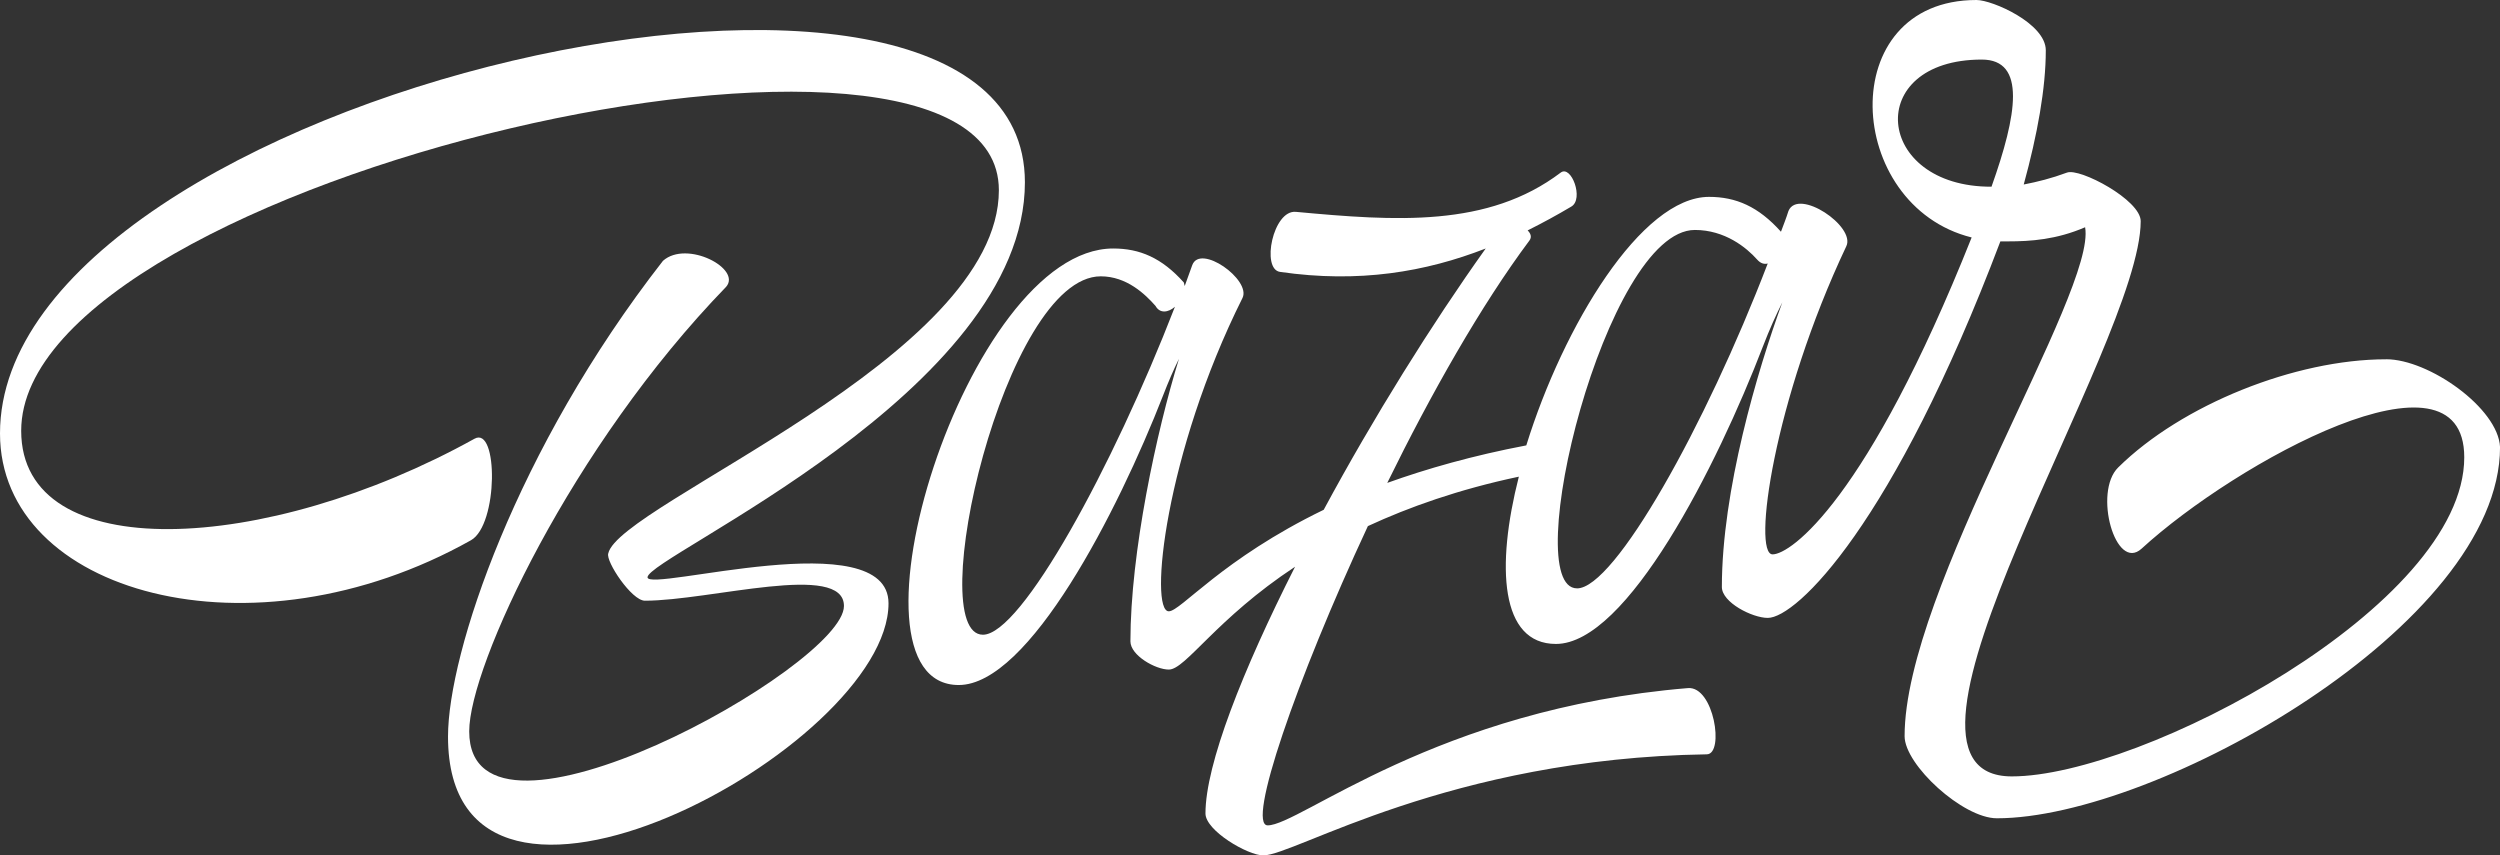
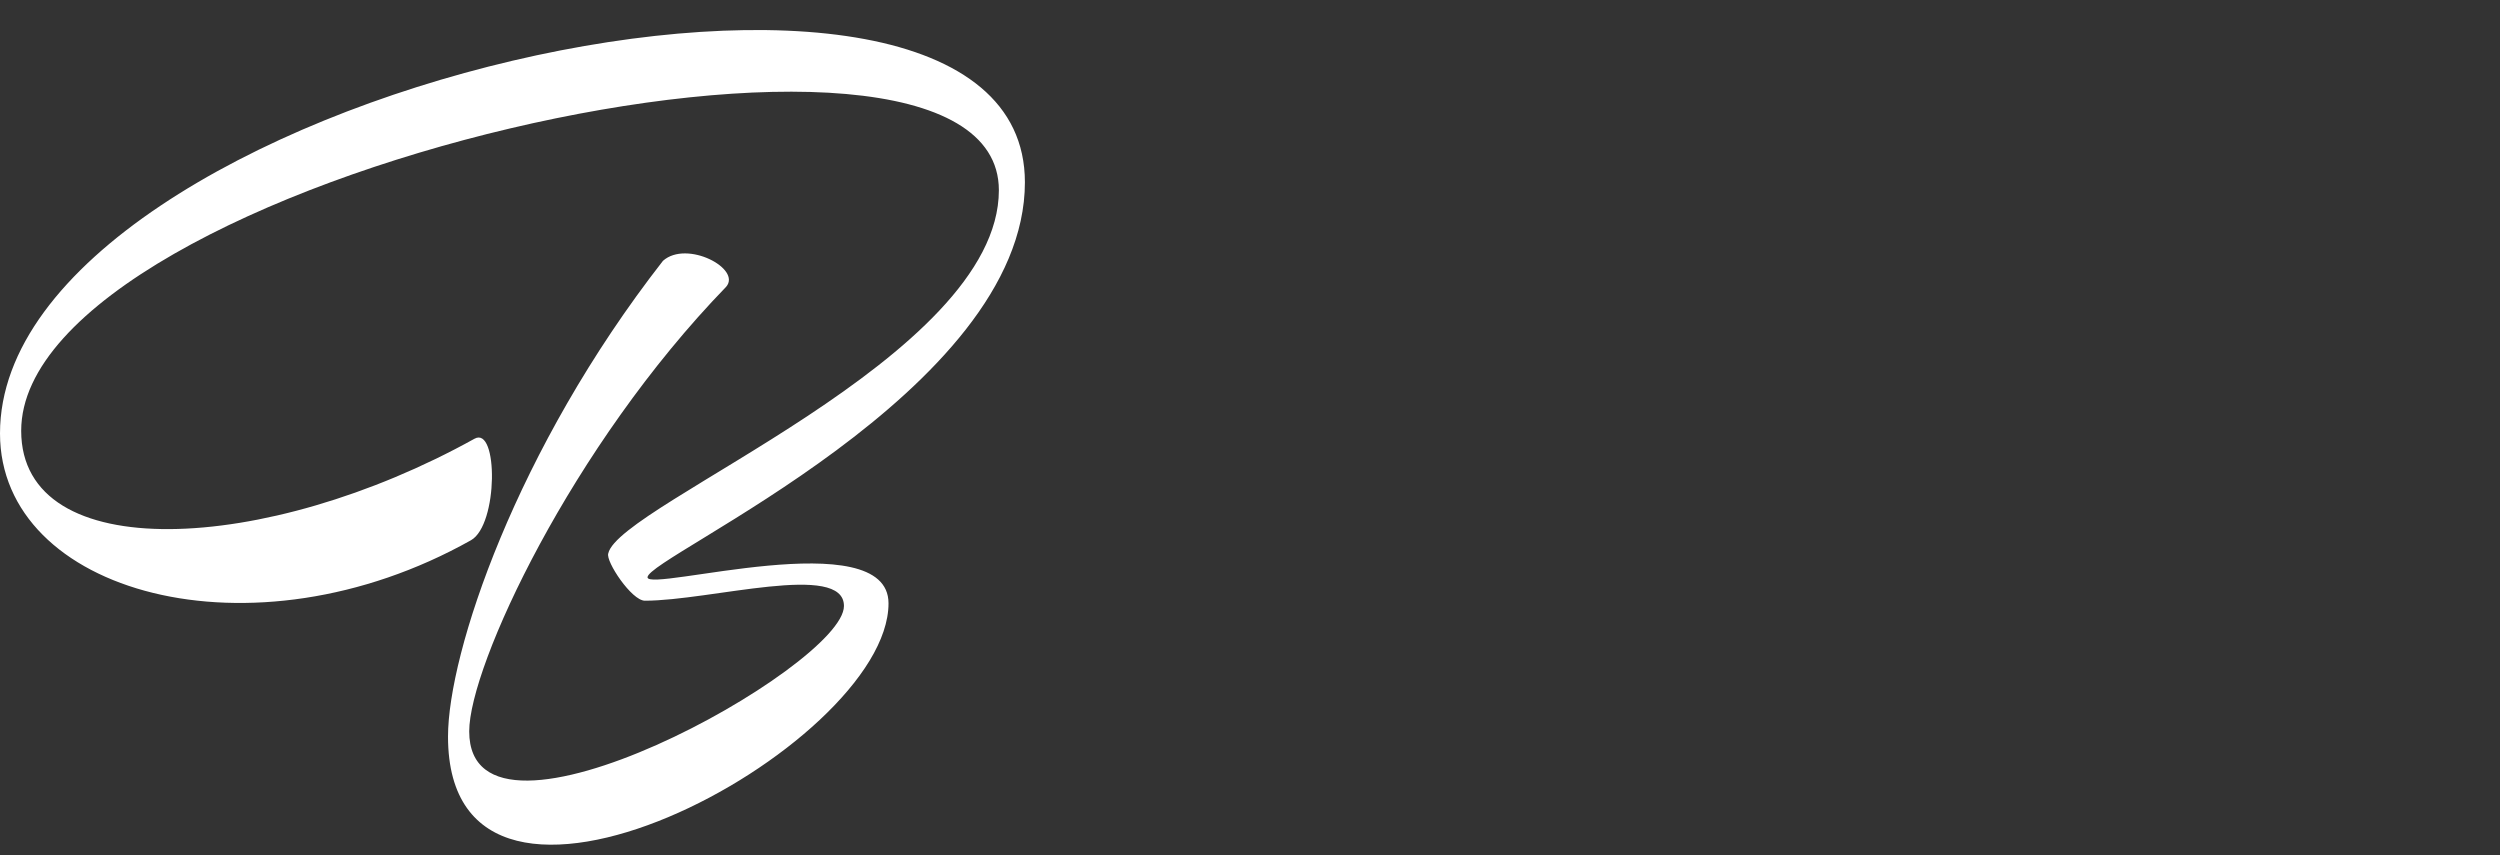
<svg xmlns="http://www.w3.org/2000/svg" id="Capa_2" data-name="Capa 2" viewBox="0 0 974.4 333.4">
  <rect x="0" y="0" width="974.4" height="333.4" fill="#333333" stroke="none" />
  <g id="Capa_2-2" data-name="Capa 2">
    <g>
      <path d="m183.56,210.57c10.67-6.02,10.67-44.73,1.38-39.57-81.2,45.07-176.68,49.89-176.68-3.1,0-98.4,381.06-184.59,381.06-93.76,0,65.2-148.12,122.32-152.25,141.58-1.03,3.1,9.12,18.41,14.28,18.41,25.46,0,77.59-15.31,77.59,2.06,0,23.57-146.06,104.6-146.06,48.86,0-25.46,39.91-111.13,100.12-173.24,6.19-7.05-15.31-18.41-24.6-10.15-57.29,73.46-83.78,152.94-83.78,185.45,0,96.68,171.69,4.3,171.69-51.95,0-31.65-93.93-4.13-93.93-10.15,0-8.09,147.09-72.43,147.09-153.97C399.46-53.33,0,36.47,0,168.94c0,62.28,98.06,89.63,183.56,41.63" style="fill: #fff; stroke-width: 0px;" />
-       <path d="m772.43,23.22c17.38,0,13.76,21.5,3.78,49.55-45.76.17-50.06-49.55-3.78-49.55m-157.76,206.1c-23.05,0,11.18-139.69,45.93-139.69,11.7,0,20.13,6.88,24.26,11.53,1.38,1.55,2.75,1.89,4.13,1.55-24.26,63.31-59.7,126.62-74.32,126.62m-231.56,18.06c-23.57,0,8.43-139.69,45.93-139.69,10.15,0,17.38,7.05,21.33,11.53,1.72,3.1,4.99,2.58,7.57.34-24.26,62.62-59.87,127.82-74.83,127.82m546.9-107.35c-35.44,0-79.65,17.72-104.42,42.15-9.81,9.63-1.03,40.94,9.12,31.65,36.82-33.72,125.76-82.58,125.76-35.61,0,57.98-125.93,124.38-176.34,124.38-60.73,0,50.23-168.08,50.23-216.42,0-8.26-23.74-20.82-28.73-18.92-6.02,2.24-11.53,3.61-16.86,4.64,5.33-19.44,8.6-37.5,8.6-52.3,0-10.49-20.82-19.61-27.01-19.61-55.74,0-51.61,80.17-1.89,92.55-40.77,102.36-70.53,123.52-77.59,123.52-7.91,0,.34-60.04,28.73-120.08,3.78-7.74-18.75-22.88-22.54-13.76-.86,2.75-1.89,5.33-2.92,8.09-8.77-9.81-17.55-13.59-28.04-13.59-26.32,0-56.77,50.23-71.22,96.86-20.82,3.96-38.88,9.12-54.19,14.62,17.03-34.75,36.64-69.33,55.4-94.45,1.03-1.38.52-2.75-.69-3.96,5.85-2.92,11.53-6.02,17.03-9.29,4.99-2.92,0-16.34-4.13-13.25-28.39,21.5-64.34,18.92-103.22,15.31-8.95-.86-13.59,22.36-6.19,23.4,30.79,4.47,56.77,0,80.17-9.12-20.99,29.42-43.87,66.06-63.14,101.84-39.74,19.27-55.74,39.57-60.38,39.57-7.74,0-1.55-61.59,28.73-122.14,3.44-7.05-16.52-21.33-19.61-12.73-1.03,2.75-1.89,5.33-2.92,8.09-.17-.52-.17-.86-.34-1.38-8.6-9.63-17.2-13.25-27.53-13.25-57.12,0-109.41,170.14-60.21,170.14,27.35,0,61.93-67.44,79.65-112.85,2.06-5.33,4.13-10.15,6.19-14.28-8.77,28.39-18.92,75.52-18.92,110.1,0,5.51,9.81,11.01,14.97,11.01,6.54,0,18.41-19.78,49.2-40.08-20.47,40.43-34.92,77.07-34.92,96.17,0,6.71,16.52,16.34,22.54,16.34,12.21,0,72.25-37.85,172.89-39.4,6.88-.17,2.75-26.67-7.4-25.81-97.89,8.09-151.22,53.5-163.78,53.5-8.26,0,10.84-56.08,39.05-116.64,16-7.4,35.27-14.28,58.84-19.27-8.95,35.1-7.23,65.2,14.45,65.2,27.7,0,62.79-69.33,80.68-115.95,2.58-6.71,5.16-12.39,7.57-17.2-9.81,26.84-23.57,73.46-23.57,110.96,0,6.02,11.87,12.04,17.89,12.04,11.18,0,48.86-36.3,90.66-146.75h2.92c8.95,0,18.92-.69,30.11-5.51,4.47,25.12-70.36,141.07-70.36,198.36,0,11.18,22.71,32,35.96,32,62.28,0,196.12-75.35,196.12-144.68-.69-15.14-27.7-34.23-44.38-34.23" style="fill: #fff; stroke-width: 0px;" />
    </g>
  </g>
</svg>